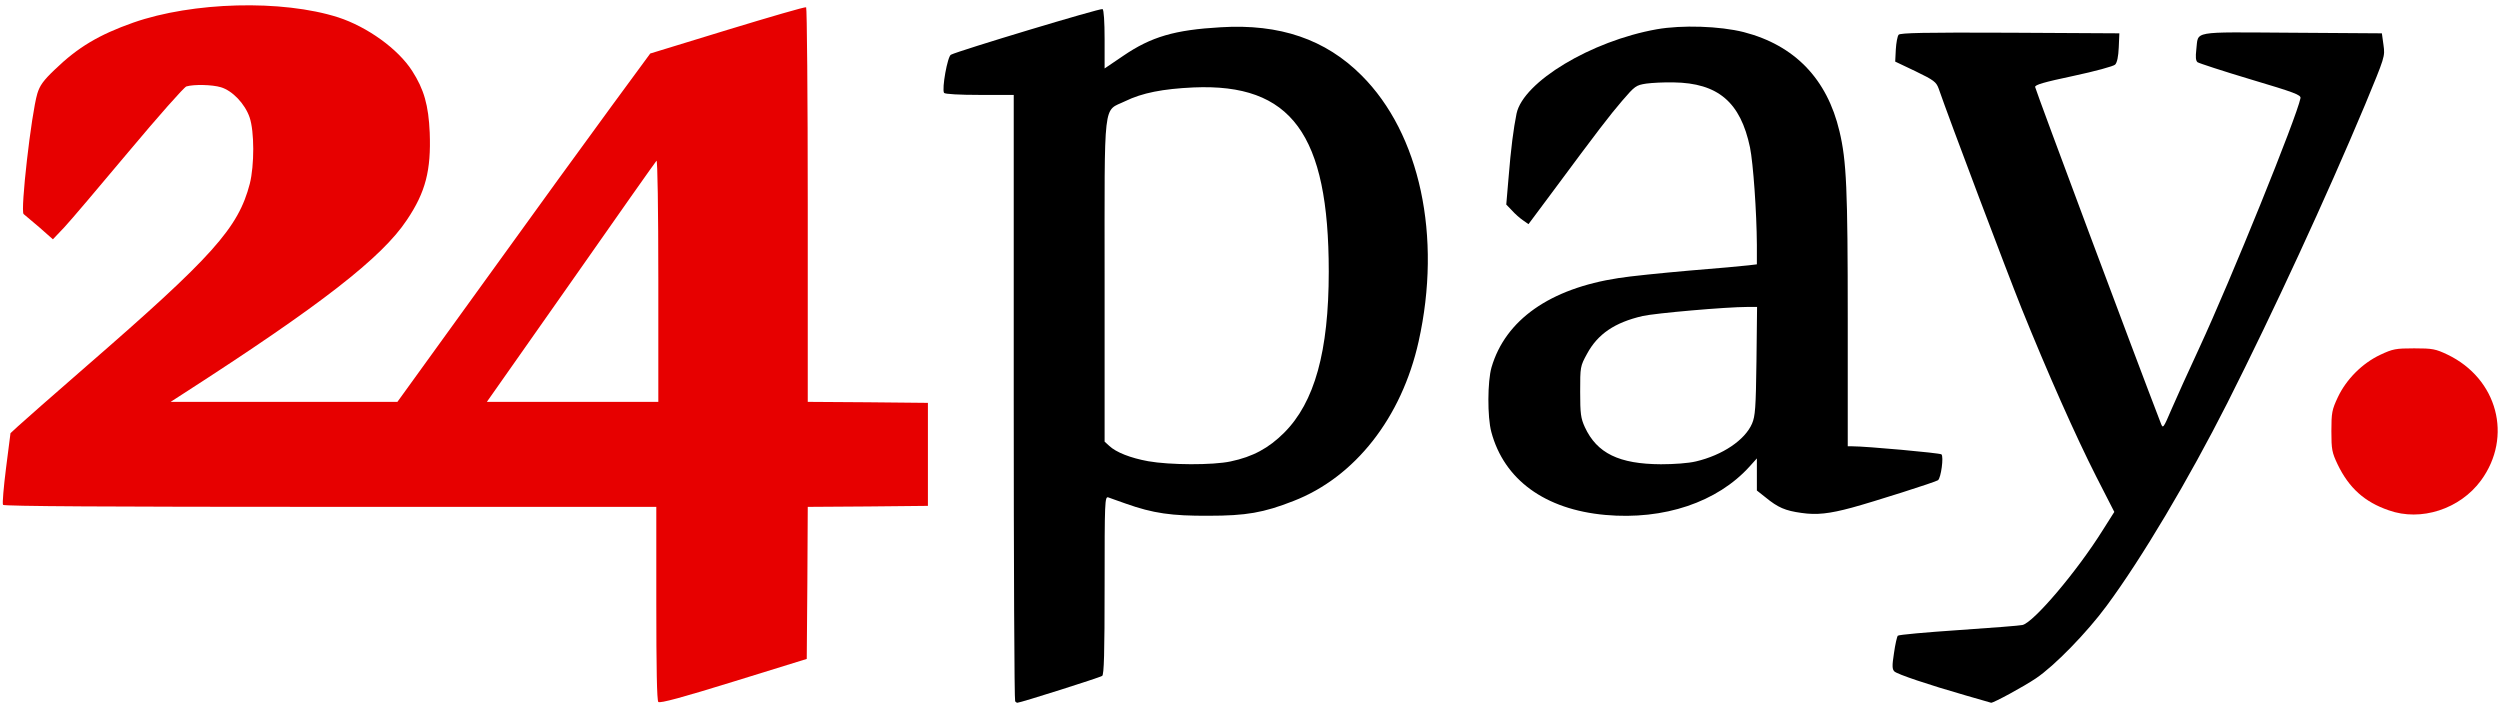
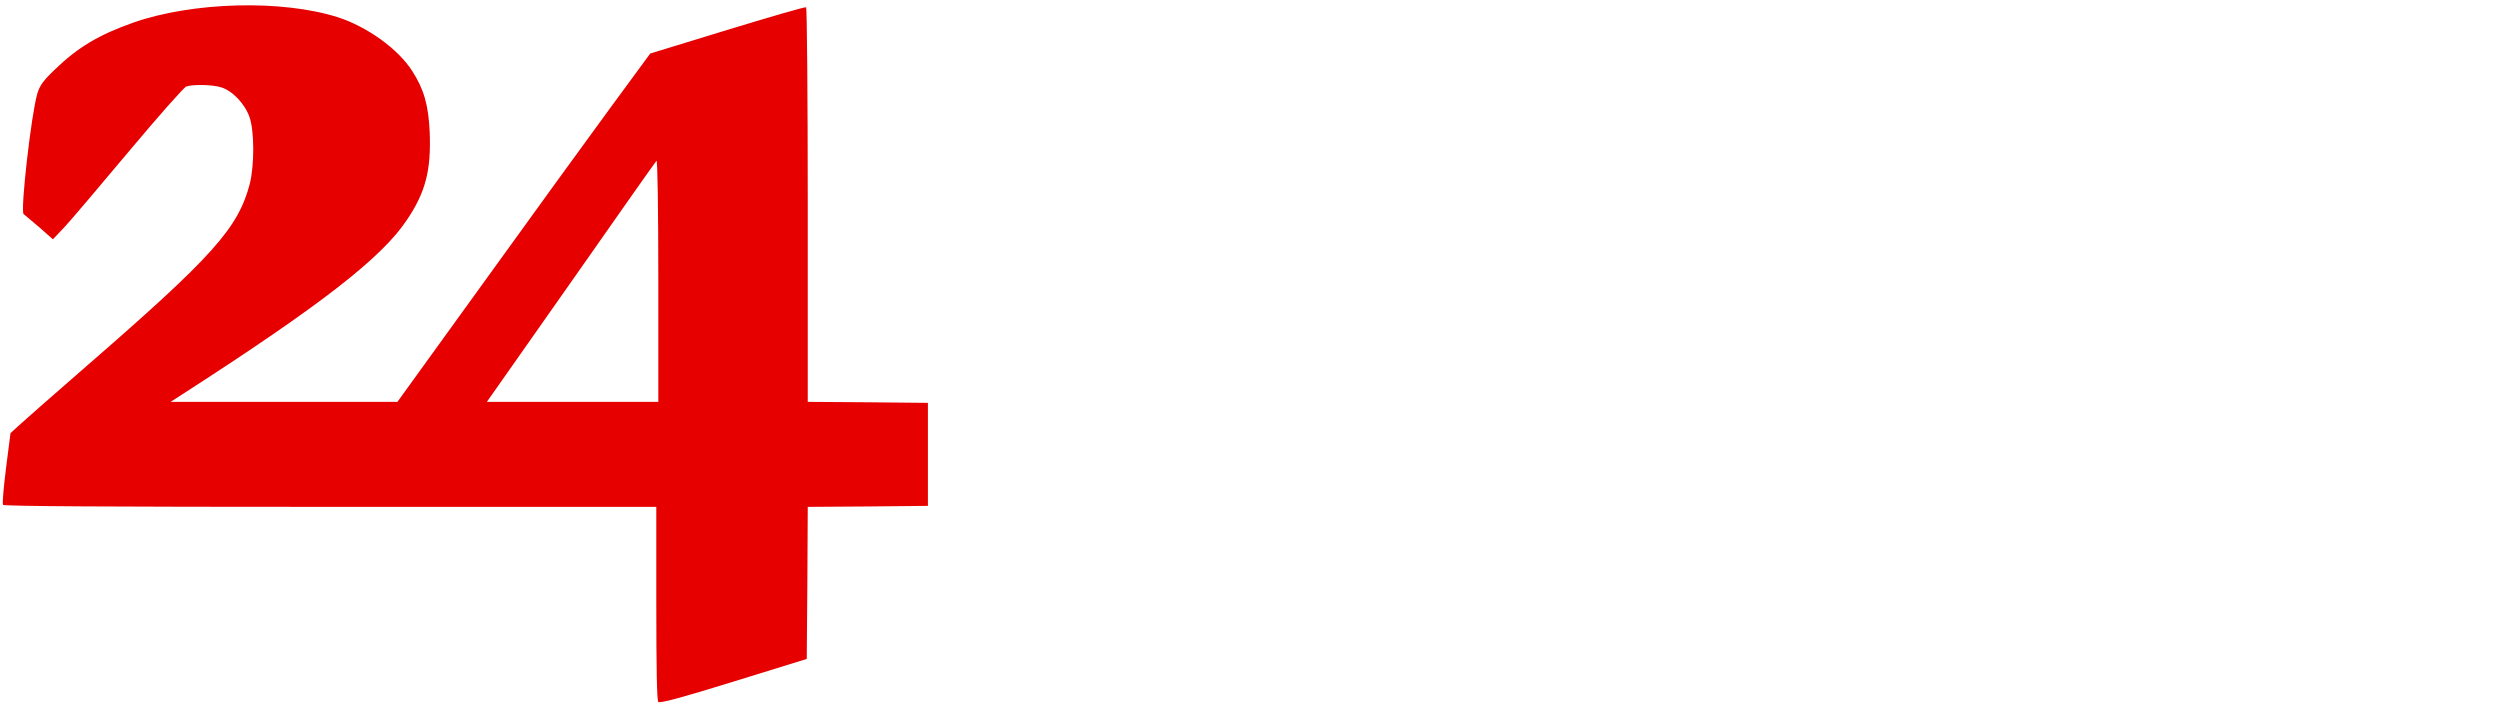
<svg xmlns="http://www.w3.org/2000/svg" xmlns:ns1="http://www.inkscape.org/namespaces/inkscape" xmlns:ns2="http://sodipodi.sourceforge.net/DTD/sodipodi-0.dtd" version="1.0" width="1238" height="348" viewBox="0 0 12380 3480" preserveAspectRatio="xMidYMid meet" id="svg2" ns1:version="0.91 r13725" ns2:docname="24pay.svg">
  <defs id="defs18" />
  <ns2:namedview pagecolor="#ffffff" bordercolor="#666666" borderopacity="1" objecttolerance="10" gridtolerance="10" guidetolerance="10" ns1:pageopacity="0" ns1:pageshadow="2" ns1:window-width="1920" ns1:window-height="1120" id="namedview16" showgrid="false" ns1:zoom="0.765" ns1:cx="724.03616" ns1:cy="387.84142" ns1:window-x="0" ns1:window-y="27" ns1:window-maximized="1" ns1:current-layer="svg2" />
  <g id="layer1" style="fill:#000000;stroke:none" transform="translate(-1800,-1750)">
-     <path d="m 6827,5223 c -4,-3 -7,-681 -7,-1505 l 0,-1498 -169,0 c -99,0 -172,-4 -176,-10 -12,-19 17,-181 34,-189 39,-20 742,-232 751,-226 6,4 10,62 10,150 l 0,144 93,-63 c 138,-94 254,-128 482,-141 293,-18 519,60 697,238 290,289 399,798 283,1318 -84,377 -315,672 -620,790 -148,58 -234,73 -420,73 -183,1 -275,-12 -410,-60 -38,-14 -78,-27 -87,-31 -17,-5 -18,20 -18,435 0,340 -3,442 -12,449 -11,8 -405,133 -420,133 -3,0 -8,-3 -11,-7 z M 7894,4035 c 110,-23 189,-66 265,-142 151,-151 221,-403 221,-798 0,-681 -185,-933 -670,-912 -152,7 -254,27 -338,68 -111,54 -102,-27 -102,890 l 0,796 23,21 c 34,32 105,60 193,76 106,19 320,20 408,1 z" id="path5" ns1:connector-curvature="0" />
-     <path d="m 11535,5194 c -188,-54 -339,-105 -354,-119 -11,-11 -12,-27 -2,-91 6,-43 15,-82 19,-86 5,-5 141,-17 303,-28 162,-11 303,-22 314,-25 55,-12 270,-265 398,-470 l 57,-90 -90,-176 c -102,-201 -241,-514 -370,-834 -71,-177 -355,-928 -410,-1087 -12,-32 -23,-41 -114,-85 l -101,-48 3,-60 c 2,-33 8,-66 14,-73 8,-9 125,-12 552,-10 l 541,3 -3,70 c -2,45 -8,75 -18,85 -8,8 -99,33 -207,56 -146,31 -191,44 -189,55 6,26 498,1343 622,1664 11,29 12,28 54,-70 24,-55 84,-189 135,-298 160,-345 485,-1149 503,-1241 3,-16 -29,-28 -247,-93 -137,-41 -256,-80 -263,-85 -9,-8 -10,-26 -6,-62 12,-95 -34,-87 472,-84 l 447,3 8,58 c 8,57 7,58 -91,295 -192,458 -453,1023 -682,1477 -192,379 -424,770 -598,1005 -98,133 -259,298 -350,359 -59,40 -210,122 -222,121 -3,-1 -59,-17 -125,-36 z" id="path7" ns1:connector-curvature="0" />
-     <path d="m 9750,4300 c -300,-27 -502,-175 -565,-411 -20,-74 -19,-251 1,-320 69,-235 289,-390 629,-442 55,-9 213,-25 350,-37 138,-11 269,-23 293,-26 l 42,-5 0,-97 c -1,-161 -18,-403 -34,-482 -47,-224 -158,-319 -379,-322 -45,-1 -106,2 -135,6 -51,8 -56,12 -119,85 -64,75 -115,141 -347,454 l -117,157 -27,-19 c -15,-10 -40,-32 -55,-49 l -28,-29 11,-129 c 12,-150 25,-248 40,-322 34,-157 369,-359 694,-417 125,-22 312,-16 431,14 252,65 413,232 474,491 35,147 41,284 41,933 l 0,627 22,0 c 70,0 434,33 442,40 12,11 -2,116 -17,128 -12,9 -320,107 -427,136 -111,30 -174,37 -249,26 -81,-11 -117,-27 -178,-77 l -43,-34 0,-80 0,-79 -36,40 c -160,177 -424,266 -714,240 z m 448,-265 c 132,-31 243,-106 278,-187 16,-37 19,-78 22,-310 l 3,-268 -48,0 c -105,0 -458,31 -519,45 -138,32 -222,89 -275,187 -34,62 -34,65 -34,188 0,109 3,131 23,175 60,130 170,183 377,184 64,0 136,-5 173,-14 z" id="path9" ns1:connector-curvature="0" />
-   </g>
+     </g>
  <g id="layer2" style="fill:#e70000;stroke:none" transform="translate(-1800,-1750)">
    <path d="m 5060,5226 c -7,-7 -10,-168 -10,-488 l 0,-478 -1614,0 c -1101,0 -1617,-3 -1621,-10 -4,-6 3,-88 15,-183 l 22,-172 38,-35 c 20,-19 172,-152 336,-295 629,-546 754,-686 811,-905 23,-92 23,-259 -1,-329 -23,-67 -85,-132 -142,-149 -43,-13 -134,-15 -171,-4 -12,4 -140,149 -285,322 -145,173 -288,342 -319,375 l -57,60 -68,-60 c -38,-32 -73,-62 -77,-65 -17,-14 38,-497 68,-597 12,-39 29,-64 87,-119 114,-110 218,-172 388,-232 294,-103 737,-115 1015,-26 144,47 296,156 366,265 59,92 81,170 87,306 7,186 -20,294 -113,432 -123,186 -425,421 -1105,859 l -65,42 561,0 562,0 435,-602 c 239,-332 521,-720 626,-863 l 191,-260 382,-117 c 210,-64 385,-115 390,-112 4,3 8,444 8,979 l 0,975 298,2 297,3 0,255 0,255 -297,3 -298,2 -2,377 -3,376 -362,112 c -252,78 -365,109 -373,101 z m 0,-2088 c 0,-355 -4,-598 -9,-592 -5,5 -196,276 -424,602 l -416,592 425,0 424,0 0,-602 z" id="path12" ns1:connector-curvature="0" />
-     <path d="m 13629,4277 c -120,-41 -197,-111 -253,-227 -28,-59 -31,-74 -31,-165 0,-92 3,-106 32,-168 42,-89 121,-168 210,-210 62,-29 76,-32 168,-32 91,0 106,3 165,31 248,119 324,407 166,623 -104,142 -298,205 -457,148 z" id="path14" ns1:connector-curvature="0" />
  </g>
-   <rect style="fill:none;fill-opacity:1" id="rect3348" width="12732.026" height="4287.582" x="-192.157" y="-353.987" />
</svg>